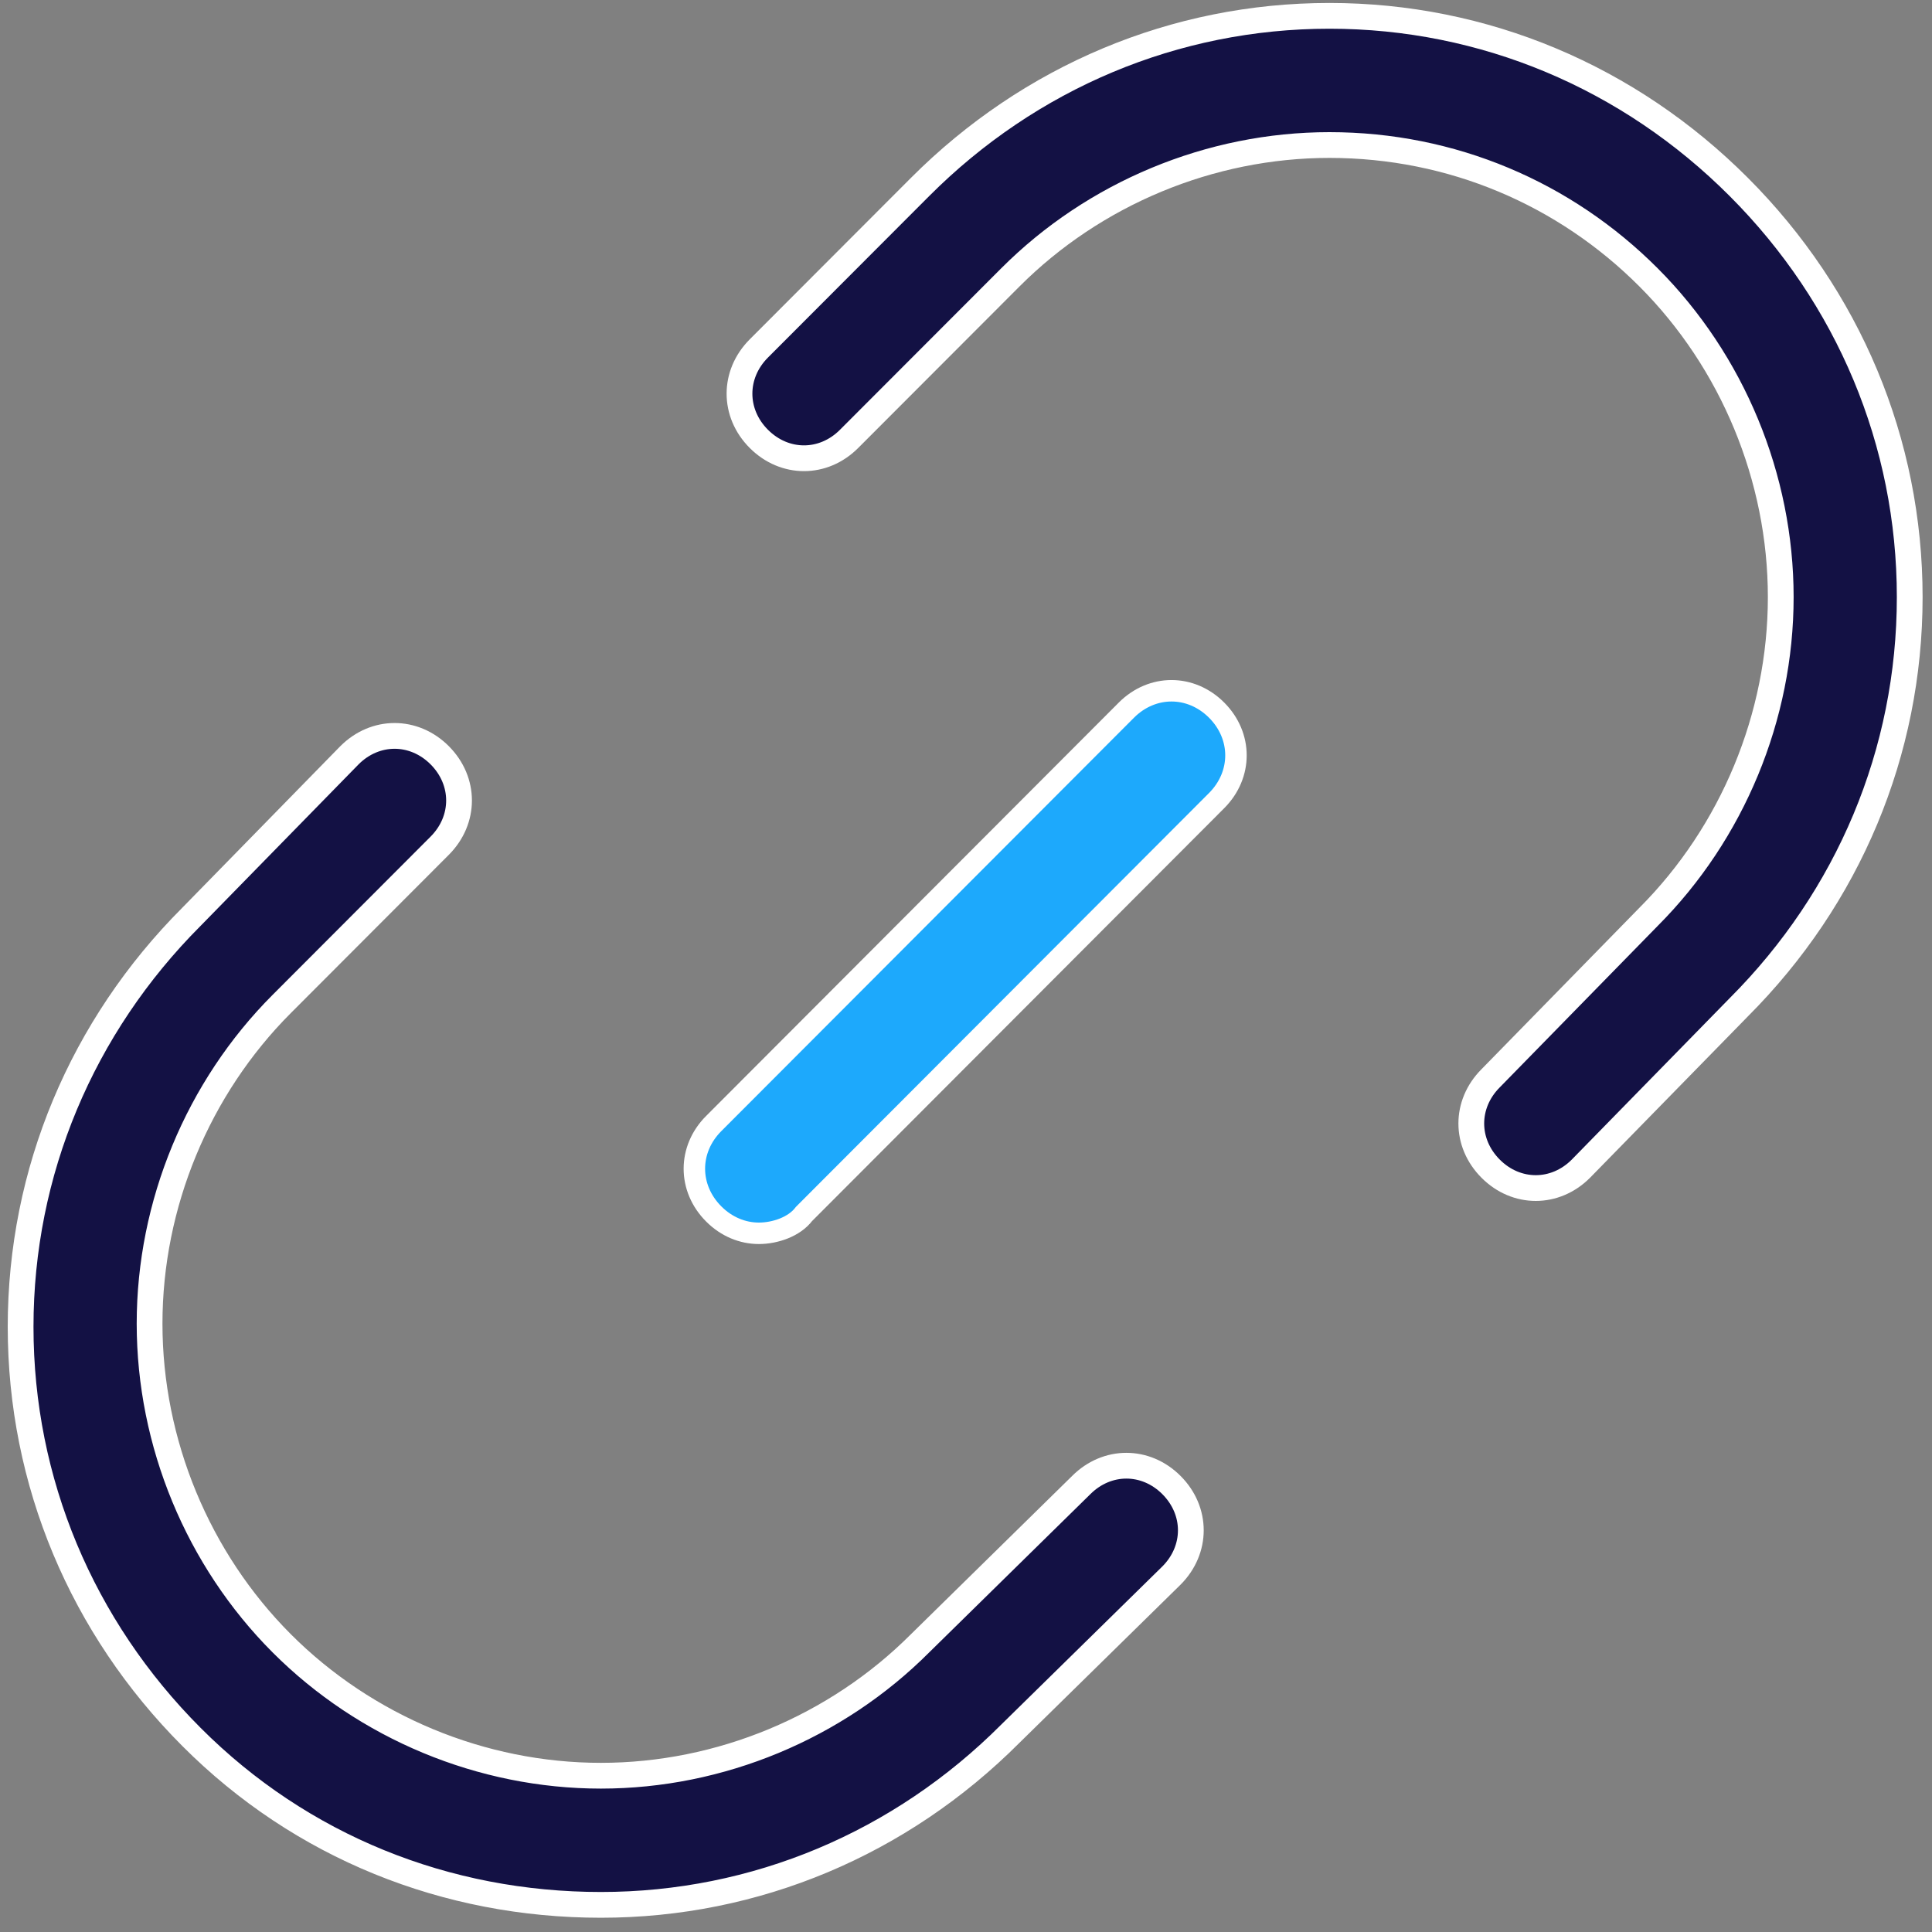
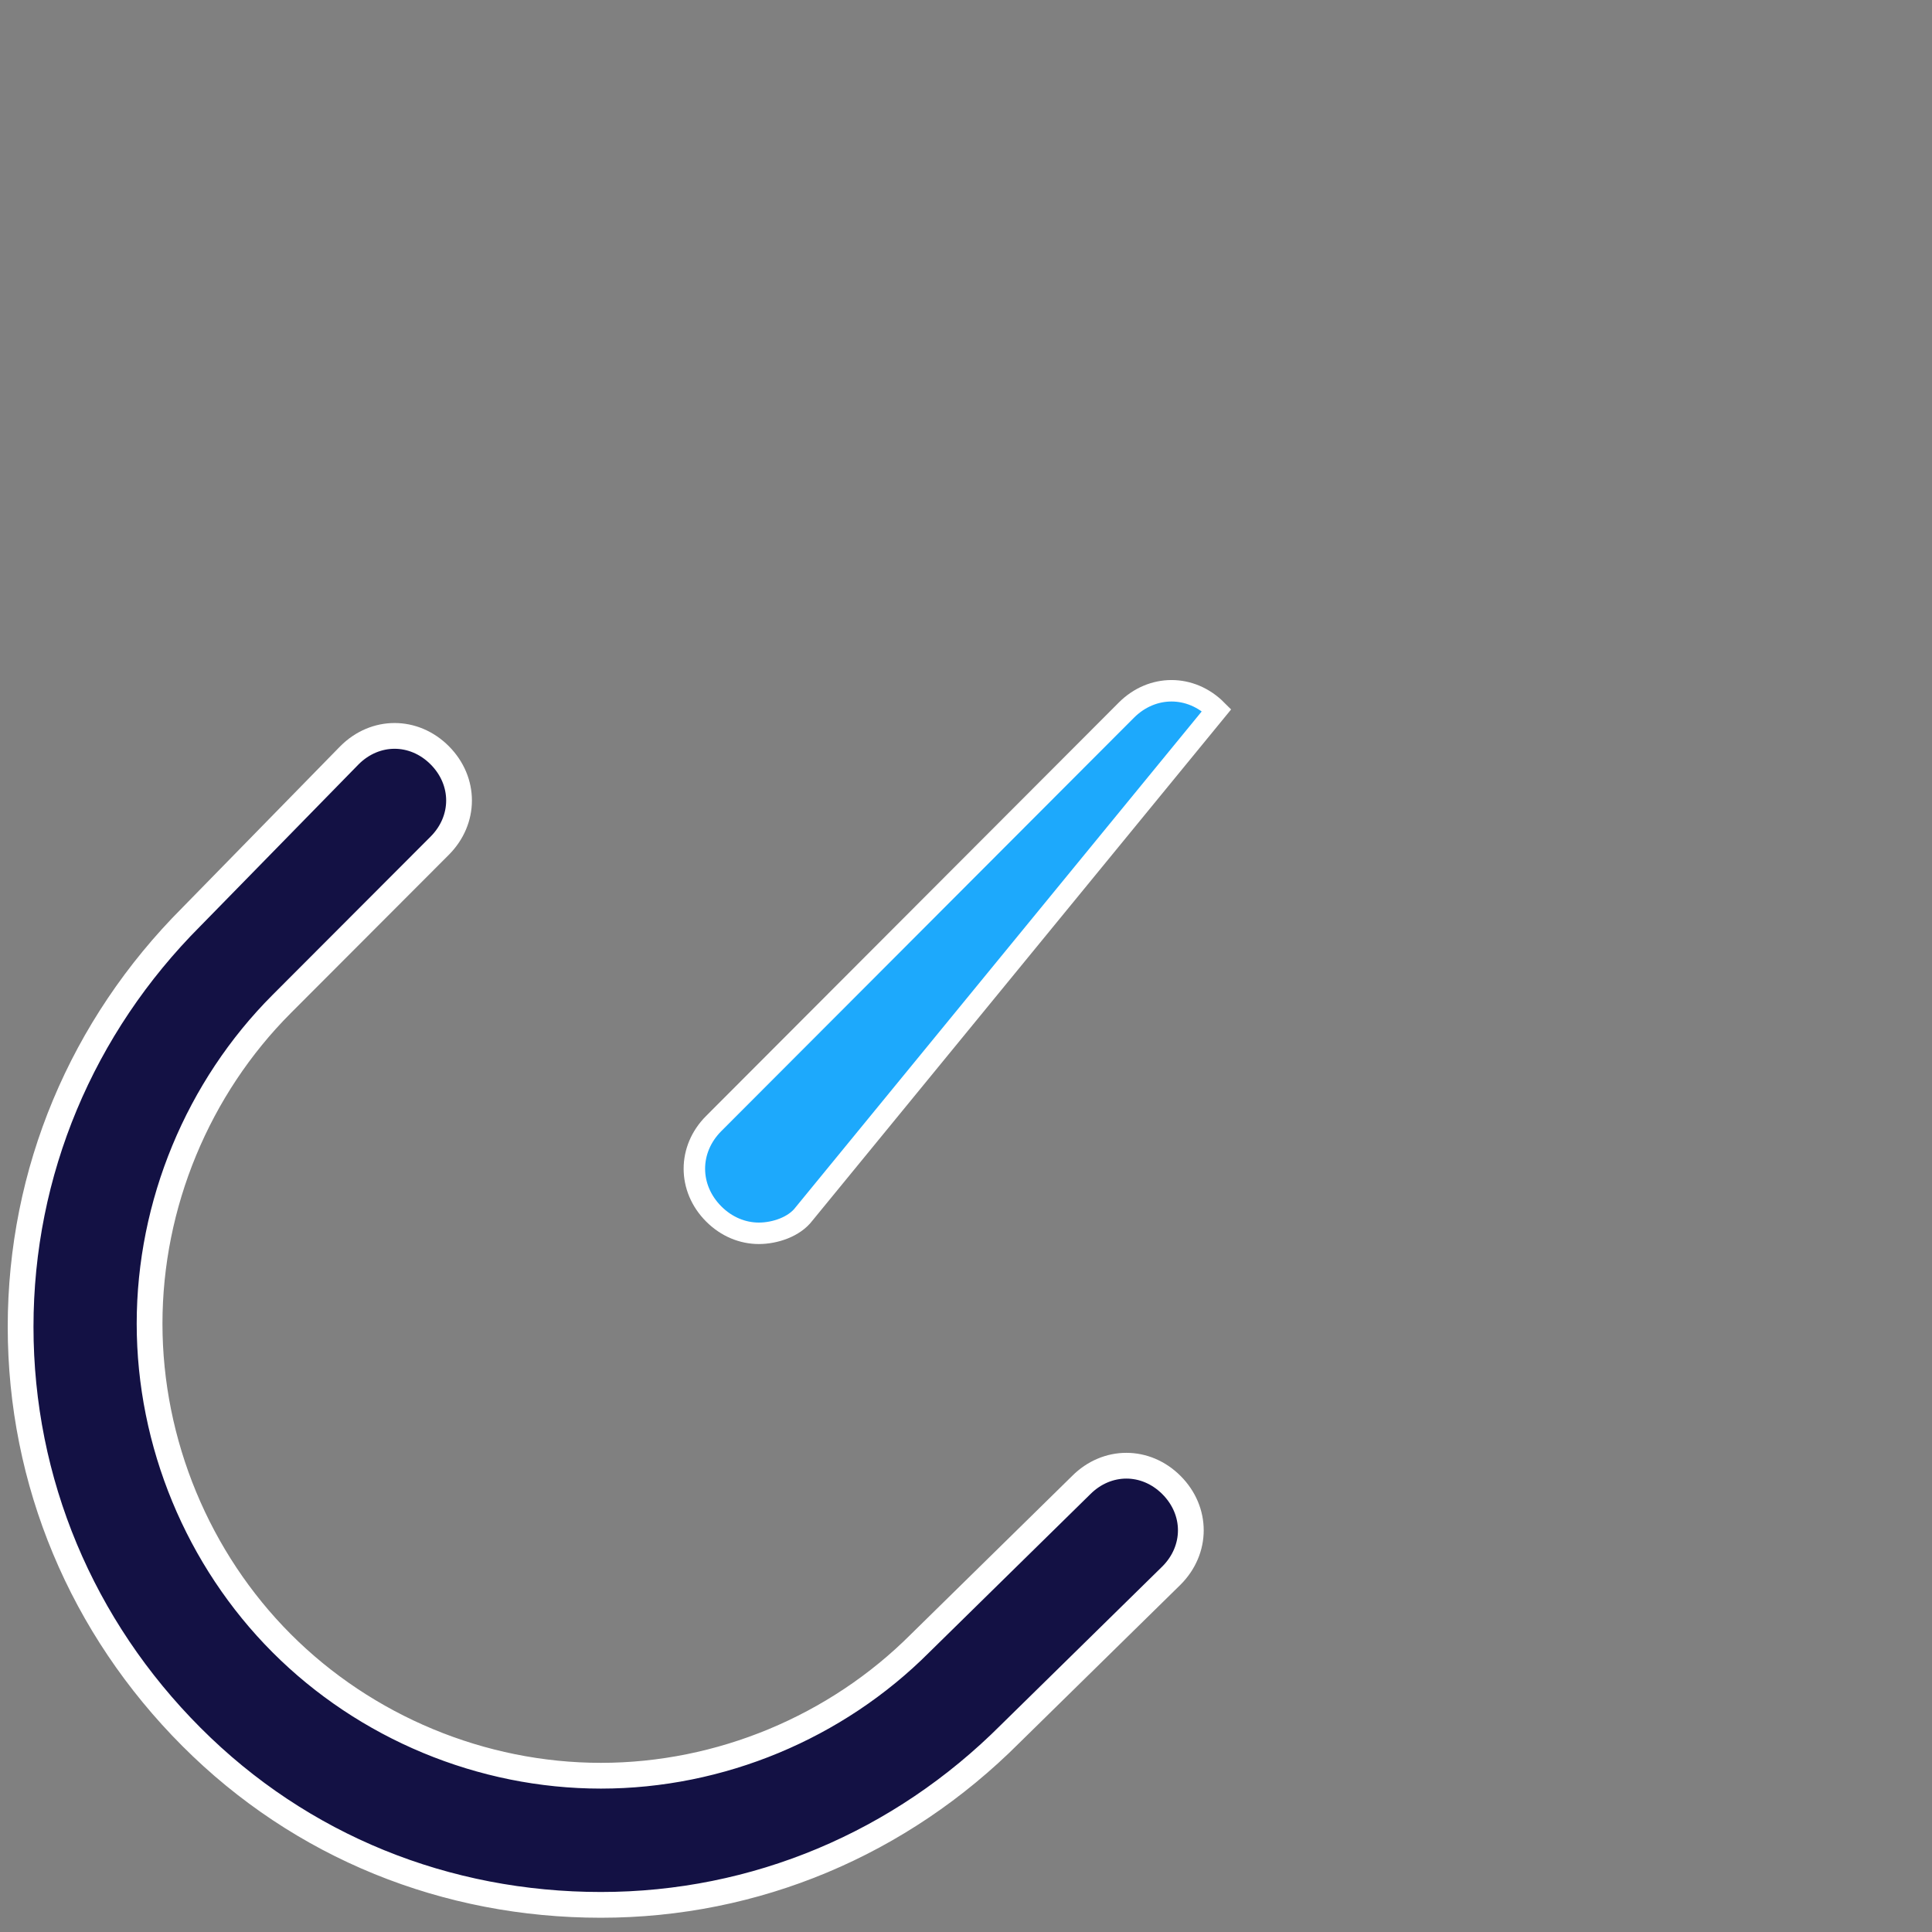
<svg xmlns="http://www.w3.org/2000/svg" width="45" height="45" viewBox="0 0 45 45" fill="none">
  <rect x="0" y="0" width="45" height="45" fill="#808080" stroke="none" />
  <path d="M8.139 17.592C8.74 16.99 9.641 16.99 10.242 17.592C10.842 18.194 10.842 19.096 10.242 19.698L6.562 23.384C4.61 25.339 3.484 28.047 3.484 30.83C3.484 33.613 4.61 36.321 6.562 38.276C8.515 40.232 11.218 41.36 13.996 41.36C16.774 41.36 19.477 40.232 21.43 38.276L25.184 34.59C25.785 33.989 26.686 33.989 27.286 34.59C27.887 35.192 27.887 36.095 27.286 36.697L23.532 40.382C20.979 42.939 17.6 44.368 13.996 44.368C10.392 44.368 7.013 43.015 4.46 40.457C1.907 37.9 0.48 34.515 0.48 30.905C0.48 27.295 1.907 23.91 4.46 21.353L8.139 17.592Z" fill="#131144" stroke="white" stroke-width="0.6" />
-   <path d="M30.965 3.378C28.187 3.378 25.484 4.506 23.532 6.462L19.777 10.222C19.177 10.824 18.276 10.824 17.675 10.222C17.074 9.621 17.074 8.718 17.675 8.116L21.429 4.356C23.982 1.798 27.361 0.369 30.965 0.369C34.569 0.369 37.948 1.798 40.501 4.356C43.054 6.913 44.481 10.297 44.481 13.908C44.481 17.518 43.054 20.903 40.501 23.46L36.822 27.221C36.522 27.522 36.146 27.672 35.771 27.672C35.395 27.672 35.02 27.522 34.72 27.221C34.119 26.619 34.119 25.717 34.72 25.115L38.399 21.354C40.351 19.398 41.477 16.691 41.477 13.908C41.477 11.125 40.351 8.417 38.399 6.462C36.447 4.506 33.819 3.378 30.965 3.378Z" fill="#131144" stroke="white" stroke-width="0.6" />
-   <path d="M17.675 28.726C17.3 28.726 16.924 28.576 16.624 28.275C16.023 27.673 16.023 26.77 16.624 26.169L26.235 16.541C26.836 15.939 27.737 15.939 28.338 16.541C28.938 17.143 28.938 18.045 28.338 18.647L18.727 28.275C18.501 28.576 18.051 28.726 17.675 28.726Z" fill="#1DA9FC" stroke="white" stroke-width="0.5" />
+   <path d="M17.675 28.726C17.3 28.726 16.924 28.576 16.624 28.275C16.023 27.673 16.023 26.77 16.624 26.169L26.235 16.541C26.836 15.939 27.737 15.939 28.338 16.541L18.727 28.275C18.501 28.576 18.051 28.726 17.675 28.726Z" fill="#1DA9FC" stroke="white" stroke-width="0.5" />
</svg>